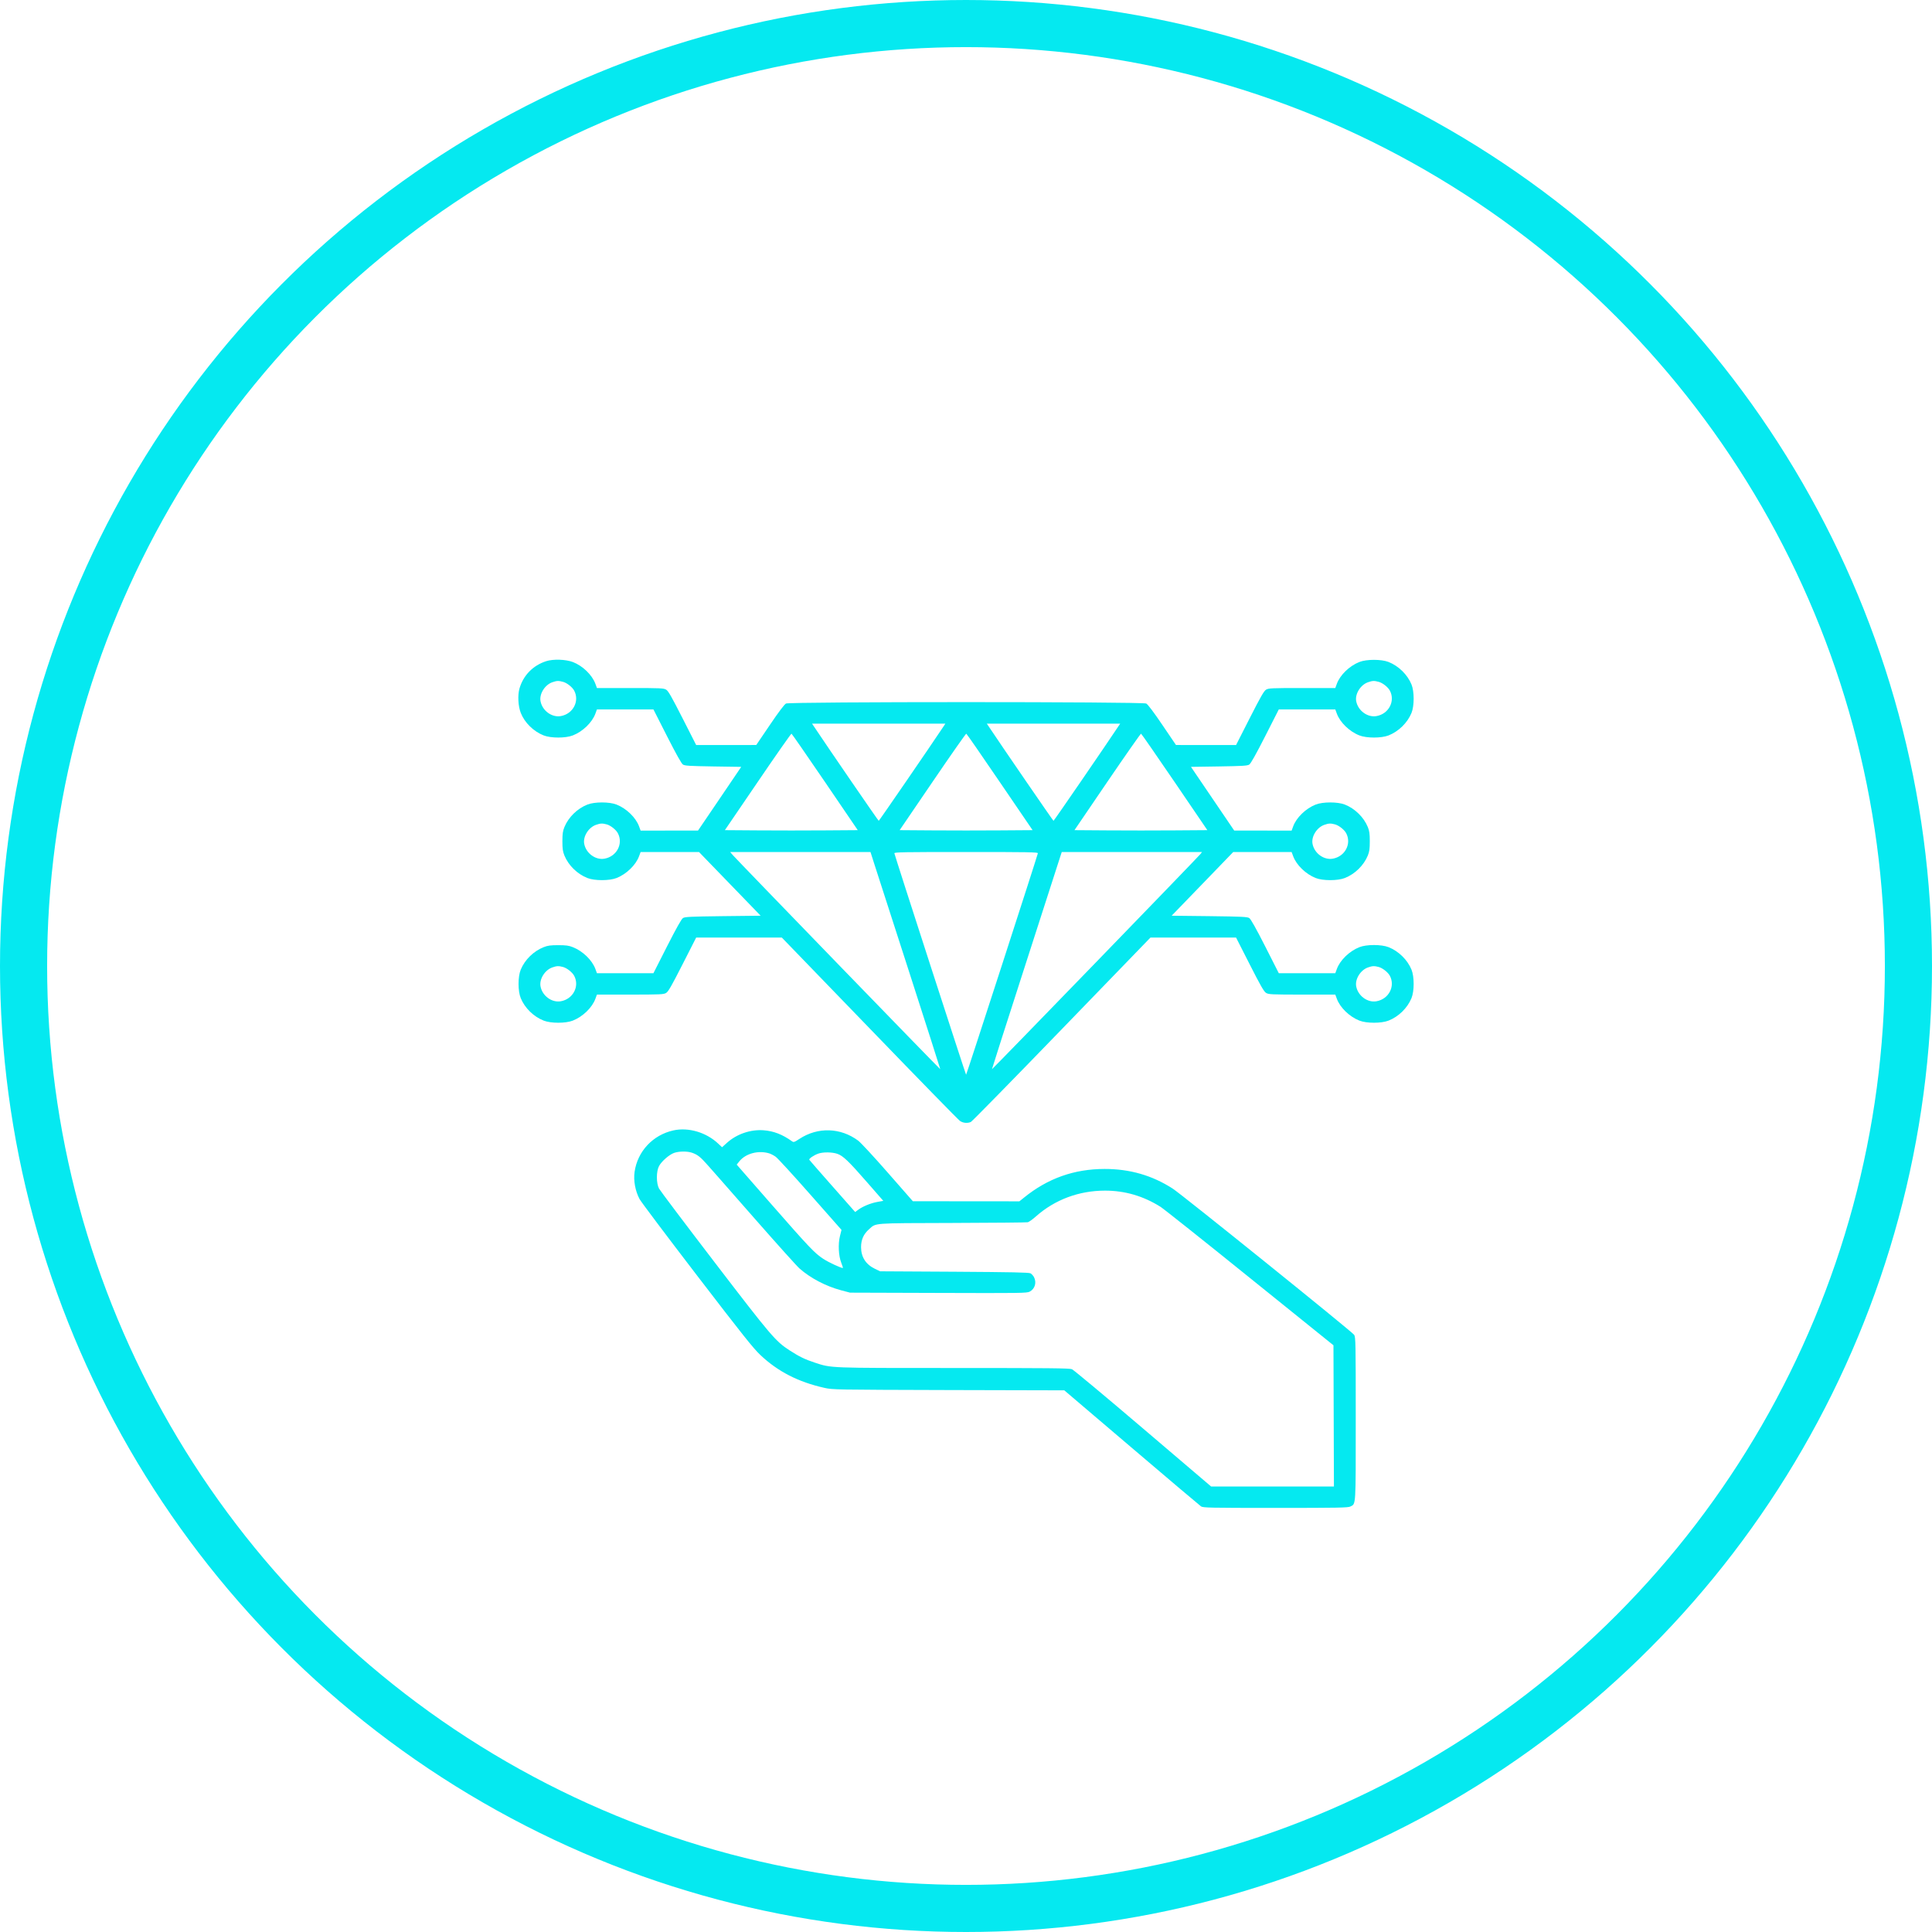
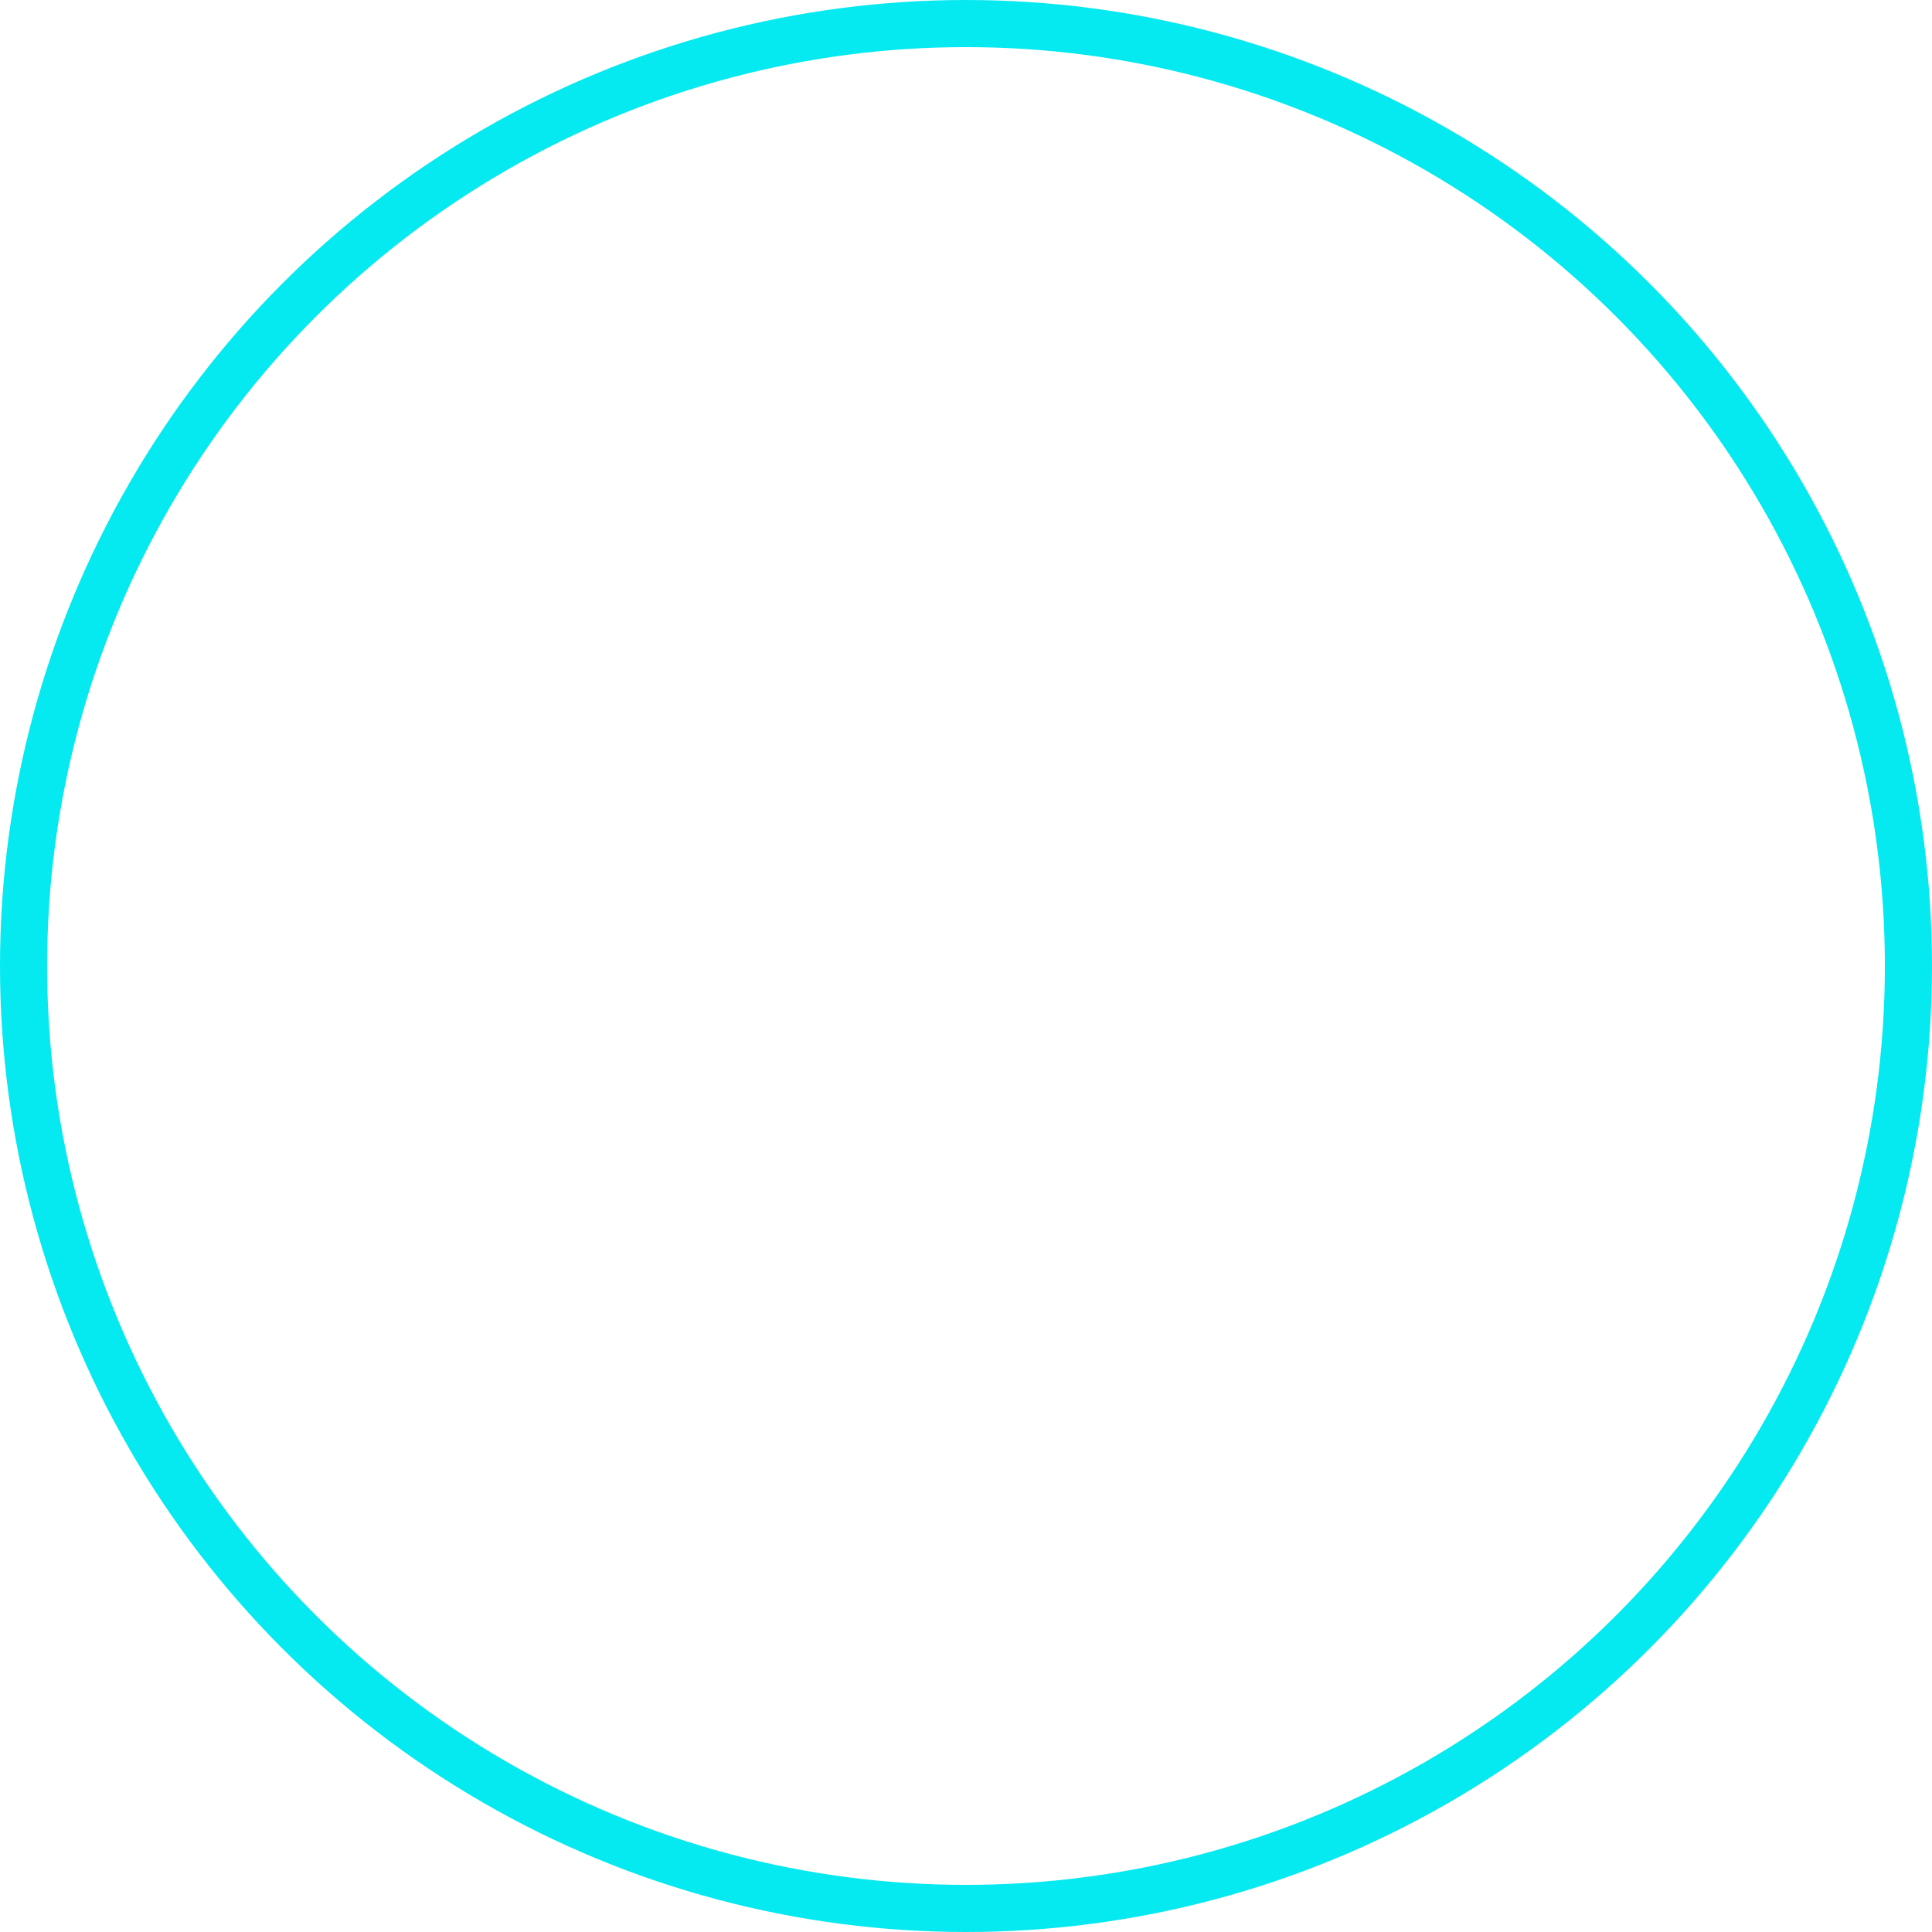
<svg xmlns="http://www.w3.org/2000/svg" width="41" height="41" viewBox="0 0 41 41" fill="none">
  <circle cx="20.5" cy="20.5" r="20" stroke="#05E9F0" />
-   <path fill-rule="evenodd" clip-rule="evenodd" d="M11.591 14.031C11.311 14.122 11.107 14.33 11.025 14.608C10.983 14.753 10.995 14.985 11.052 15.13C11.134 15.337 11.323 15.523 11.538 15.607C11.691 15.667 12.004 15.667 12.156 15.607C12.367 15.525 12.566 15.332 12.635 15.145L12.668 15.055H13.267H13.867L14.156 15.624C14.35 16.006 14.461 16.204 14.493 16.225C14.534 16.251 14.628 16.257 15.136 16.265L15.73 16.274L15.272 16.95L14.813 17.626L14.204 17.626L13.595 17.627L13.562 17.537C13.493 17.349 13.294 17.157 13.084 17.074C12.931 17.014 12.618 17.014 12.466 17.074C12.252 17.158 12.064 17.342 11.978 17.551C11.944 17.635 11.935 17.693 11.935 17.854C11.935 18.015 11.944 18.072 11.978 18.156C12.064 18.366 12.252 18.549 12.466 18.633C12.618 18.693 12.931 18.693 13.084 18.633C13.294 18.55 13.493 18.358 13.562 18.17L13.595 18.081H14.215H14.834L15.488 18.757L16.142 19.433L15.341 19.442C14.643 19.451 14.534 19.456 14.493 19.483C14.461 19.503 14.35 19.702 14.156 20.083L13.867 20.653H13.267H12.668L12.635 20.563C12.566 20.375 12.367 20.183 12.156 20.1C12.07 20.066 12.012 20.058 11.847 20.058C11.683 20.058 11.624 20.066 11.538 20.1C11.324 20.184 11.137 20.368 11.051 20.577C10.989 20.726 10.989 21.033 11.051 21.182C11.137 21.392 11.324 21.575 11.538 21.659C11.691 21.719 12.004 21.719 12.156 21.659C12.367 21.576 12.566 21.384 12.635 21.196L12.668 21.107L13.373 21.107C14.027 21.106 14.083 21.104 14.137 21.071C14.183 21.043 14.252 20.922 14.484 20.466L14.774 19.896H15.682H16.591L18.451 21.82C19.473 22.879 20.337 23.764 20.371 23.787C20.435 23.833 20.531 23.842 20.603 23.81C20.627 23.799 21.495 22.914 22.531 21.843L24.415 19.896H25.323H26.231L26.521 20.466C26.753 20.922 26.822 21.043 26.868 21.071C26.922 21.104 26.978 21.106 27.632 21.107L28.337 21.107L28.37 21.196C28.439 21.384 28.638 21.576 28.849 21.659C29.001 21.719 29.314 21.719 29.467 21.659C29.68 21.575 29.868 21.392 29.954 21.182C30.015 21.033 30.015 20.726 29.954 20.577C29.868 20.368 29.68 20.184 29.467 20.1C29.314 20.04 29.001 20.04 28.849 20.1C28.638 20.183 28.439 20.375 28.37 20.563L28.337 20.653H27.738H27.138L26.849 20.083C26.655 19.702 26.543 19.503 26.512 19.483C26.47 19.456 26.362 19.451 25.664 19.442L24.864 19.433L25.518 18.757L26.171 18.081H26.791H27.41L27.443 18.17C27.512 18.358 27.711 18.55 27.921 18.633C28.073 18.693 28.387 18.693 28.539 18.633C28.753 18.549 28.941 18.366 29.027 18.156C29.061 18.072 29.069 18.015 29.069 17.854C29.069 17.693 29.061 17.635 29.027 17.551C28.941 17.342 28.753 17.158 28.539 17.074C28.387 17.014 28.073 17.014 27.921 17.074C27.711 17.157 27.512 17.349 27.443 17.537L27.41 17.627L26.801 17.626L26.192 17.626L25.733 16.95L25.274 16.274L25.869 16.265C26.377 16.257 26.471 16.251 26.512 16.225C26.543 16.204 26.655 16.006 26.849 15.624L27.138 15.055H27.738H28.337L28.37 15.145C28.439 15.332 28.638 15.525 28.849 15.607C29.001 15.667 29.314 15.667 29.467 15.607C29.68 15.523 29.868 15.34 29.954 15.13C30.015 14.981 30.015 14.674 29.954 14.525C29.868 14.316 29.68 14.132 29.467 14.048C29.314 13.988 29.001 13.988 28.849 14.048C28.638 14.131 28.439 14.323 28.37 14.511L28.337 14.601L27.632 14.601C26.978 14.601 26.922 14.604 26.868 14.636C26.822 14.664 26.753 14.785 26.521 15.241L26.231 15.811L25.593 15.811L24.956 15.81L24.667 15.384C24.479 15.106 24.359 14.948 24.325 14.93C24.245 14.89 16.76 14.89 16.68 14.93C16.646 14.948 16.526 15.106 16.338 15.384L16.049 15.81L15.412 15.811L14.774 15.811L14.484 15.241C14.252 14.785 14.183 14.664 14.137 14.636C14.083 14.604 14.027 14.601 13.373 14.601L12.668 14.601L12.635 14.511C12.565 14.322 12.365 14.129 12.156 14.049C12.005 13.992 11.741 13.983 11.591 14.031ZM11.949 14.47C12.032 14.492 12.146 14.582 12.185 14.656C12.303 14.879 12.162 15.149 11.903 15.196C11.713 15.231 11.509 15.083 11.471 14.882C11.441 14.728 11.562 14.533 11.722 14.478C11.816 14.445 11.855 14.444 11.949 14.47ZM29.259 14.47C29.342 14.492 29.456 14.582 29.495 14.656C29.613 14.879 29.472 15.149 29.213 15.196C29.023 15.231 28.82 15.083 28.781 14.882C28.751 14.728 28.872 14.533 29.032 14.478C29.126 14.445 29.165 14.444 29.259 14.47ZM20.028 15.409C19.73 15.857 18.657 17.419 18.648 17.419C18.638 17.419 17.566 15.857 17.268 15.409L17.233 15.357H18.648H20.062L20.028 15.409ZM23.737 15.409C23.439 15.857 22.367 17.419 22.357 17.419C22.348 17.419 21.275 15.857 20.977 15.409L20.942 15.357H22.357H23.772L23.737 15.409ZM17.508 16.596L18.203 17.617L17.498 17.622C17.11 17.625 16.476 17.625 16.088 17.622L15.383 17.617L16.082 16.591C16.466 16.026 16.788 15.567 16.797 15.57C16.805 15.572 17.125 16.034 17.508 16.596ZM21.217 16.596L21.913 17.617L21.208 17.622C20.82 17.625 20.185 17.625 19.797 17.622L19.092 17.617L19.791 16.591C20.175 16.026 20.497 15.567 20.506 15.57C20.515 15.572 20.835 16.034 21.217 16.596ZM24.927 16.596L25.622 17.617L24.917 17.622C24.529 17.625 23.895 17.625 23.507 17.622L22.802 17.617L23.5 16.591C23.885 16.026 24.206 15.567 24.215 15.57C24.224 15.572 24.544 16.034 24.927 16.596ZM12.877 17.495C12.959 17.518 13.073 17.608 13.112 17.682C13.23 17.905 13.089 18.175 12.83 18.222C12.64 18.257 12.437 18.109 12.398 17.908C12.368 17.754 12.489 17.559 12.649 17.504C12.743 17.471 12.782 17.47 12.877 17.495ZM28.332 17.495C28.415 17.518 28.529 17.608 28.568 17.682C28.686 17.905 28.545 18.175 28.286 18.222C28.096 18.257 27.892 18.109 27.854 17.908C27.824 17.754 27.945 17.559 28.105 17.504C28.199 17.471 28.238 17.47 28.332 17.495ZM18.55 18.322C18.593 18.454 18.927 19.491 19.293 20.624C19.659 21.758 19.956 22.688 19.954 22.69C19.948 22.696 15.63 18.239 15.55 18.145L15.495 18.081H16.984H18.473L18.55 18.322ZM22.025 18.108C22.006 18.192 20.511 22.808 20.502 22.808C20.494 22.808 18.999 18.192 18.98 18.108C18.974 18.084 19.178 18.081 20.502 18.081C21.827 18.081 22.031 18.084 22.025 18.108ZM25.474 18.126C25.424 18.19 21.058 22.696 21.051 22.69C21.049 22.688 21.346 21.758 21.712 20.624C22.077 19.491 22.412 18.454 22.454 18.322L22.532 18.081H24.021H25.509L25.474 18.126ZM11.949 20.521C12.032 20.544 12.146 20.634 12.185 20.708C12.303 20.931 12.162 21.201 11.903 21.248C11.713 21.283 11.509 21.135 11.471 20.934C11.441 20.78 11.562 20.585 11.722 20.53C11.816 20.497 11.855 20.496 11.949 20.521ZM29.259 20.521C29.342 20.544 29.456 20.634 29.495 20.708C29.613 20.931 29.472 21.201 29.213 21.248C29.023 21.283 28.82 21.135 28.781 20.934C28.751 20.78 28.872 20.585 29.032 20.53C29.126 20.497 29.165 20.496 29.259 20.521ZM14.29 23.989C13.854 24.086 13.53 24.432 13.467 24.868C13.44 25.053 13.482 25.278 13.573 25.447C13.607 25.509 14.158 26.241 14.796 27.073C15.756 28.325 15.988 28.616 16.138 28.757C16.509 29.107 16.941 29.328 17.493 29.452C17.67 29.492 17.703 29.492 20.129 29.499L22.586 29.505L24.014 30.721C24.799 31.39 25.463 31.951 25.488 31.968C25.53 31.997 25.665 32 27.067 32C28.399 32 28.607 31.996 28.656 31.971C28.777 31.91 28.771 32.001 28.771 30.105C28.771 28.495 28.769 28.375 28.737 28.327C28.694 28.261 25.081 25.349 24.888 25.225C24.451 24.943 23.975 24.806 23.439 24.807C22.794 24.808 22.234 25.007 21.73 25.416L21.633 25.494L20.503 25.493L19.372 25.492L18.841 24.886C18.549 24.552 18.266 24.247 18.213 24.207C17.839 23.928 17.355 23.913 16.965 24.169C16.853 24.242 16.843 24.245 16.805 24.218C16.602 24.073 16.417 24.002 16.202 23.986C15.928 23.966 15.637 24.065 15.431 24.249L15.323 24.346L15.242 24.27C14.988 24.03 14.608 23.918 14.29 23.989ZM14.686 24.463C14.804 24.504 14.865 24.552 15.017 24.725C15.091 24.81 15.172 24.901 15.196 24.927C15.22 24.953 15.605 25.391 16.051 25.901C16.498 26.41 16.91 26.869 16.968 26.92C17.202 27.126 17.524 27.294 17.846 27.381L18.039 27.432L19.913 27.438C21.671 27.444 21.791 27.442 21.851 27.411C21.963 27.353 22.003 27.217 21.942 27.101C21.925 27.071 21.893 27.035 21.869 27.022C21.835 27.003 21.48 26.996 20.251 26.988L18.677 26.979L18.567 26.926C18.374 26.833 18.274 26.677 18.273 26.468C18.273 26.309 18.326 26.189 18.442 26.087C18.596 25.95 18.485 25.958 20.213 25.953C21.068 25.95 21.787 25.944 21.811 25.938C21.835 25.933 21.912 25.878 21.982 25.816C22.384 25.459 22.897 25.267 23.45 25.267C23.871 25.267 24.26 25.38 24.627 25.61C24.691 25.65 25.543 26.327 26.52 27.116L28.298 28.549L28.303 30.047L28.308 31.546H27.005H25.702L24.256 30.314C23.462 29.637 22.783 29.071 22.749 29.057C22.697 29.035 22.271 29.031 20.245 29.031C17.566 29.031 17.648 29.034 17.291 28.917C17.081 28.848 16.964 28.791 16.758 28.658C16.458 28.464 16.368 28.358 15.163 26.785C14.539 25.97 14.01 25.268 13.986 25.224C13.925 25.111 13.925 24.858 13.986 24.745C14.041 24.643 14.203 24.502 14.306 24.466C14.413 24.43 14.584 24.428 14.686 24.463ZM16.323 24.476C16.357 24.486 16.419 24.518 16.461 24.548C16.504 24.578 16.835 24.94 17.198 25.352L17.858 26.1L17.825 26.232C17.783 26.402 17.795 26.651 17.853 26.798C17.875 26.855 17.891 26.904 17.887 26.907C17.872 26.922 17.588 26.792 17.473 26.716C17.289 26.596 17.173 26.474 16.359 25.544L15.634 24.715L15.69 24.645C15.825 24.478 16.092 24.407 16.323 24.476ZM17.767 24.485C17.89 24.526 18.009 24.64 18.415 25.106L18.745 25.484L18.618 25.507C18.478 25.532 18.306 25.603 18.21 25.675L18.148 25.721L17.667 25.176C17.403 24.877 17.181 24.623 17.175 24.613C17.16 24.59 17.27 24.515 17.367 24.481C17.468 24.446 17.656 24.448 17.767 24.485Z" fill="#05E9F0" />
</svg>